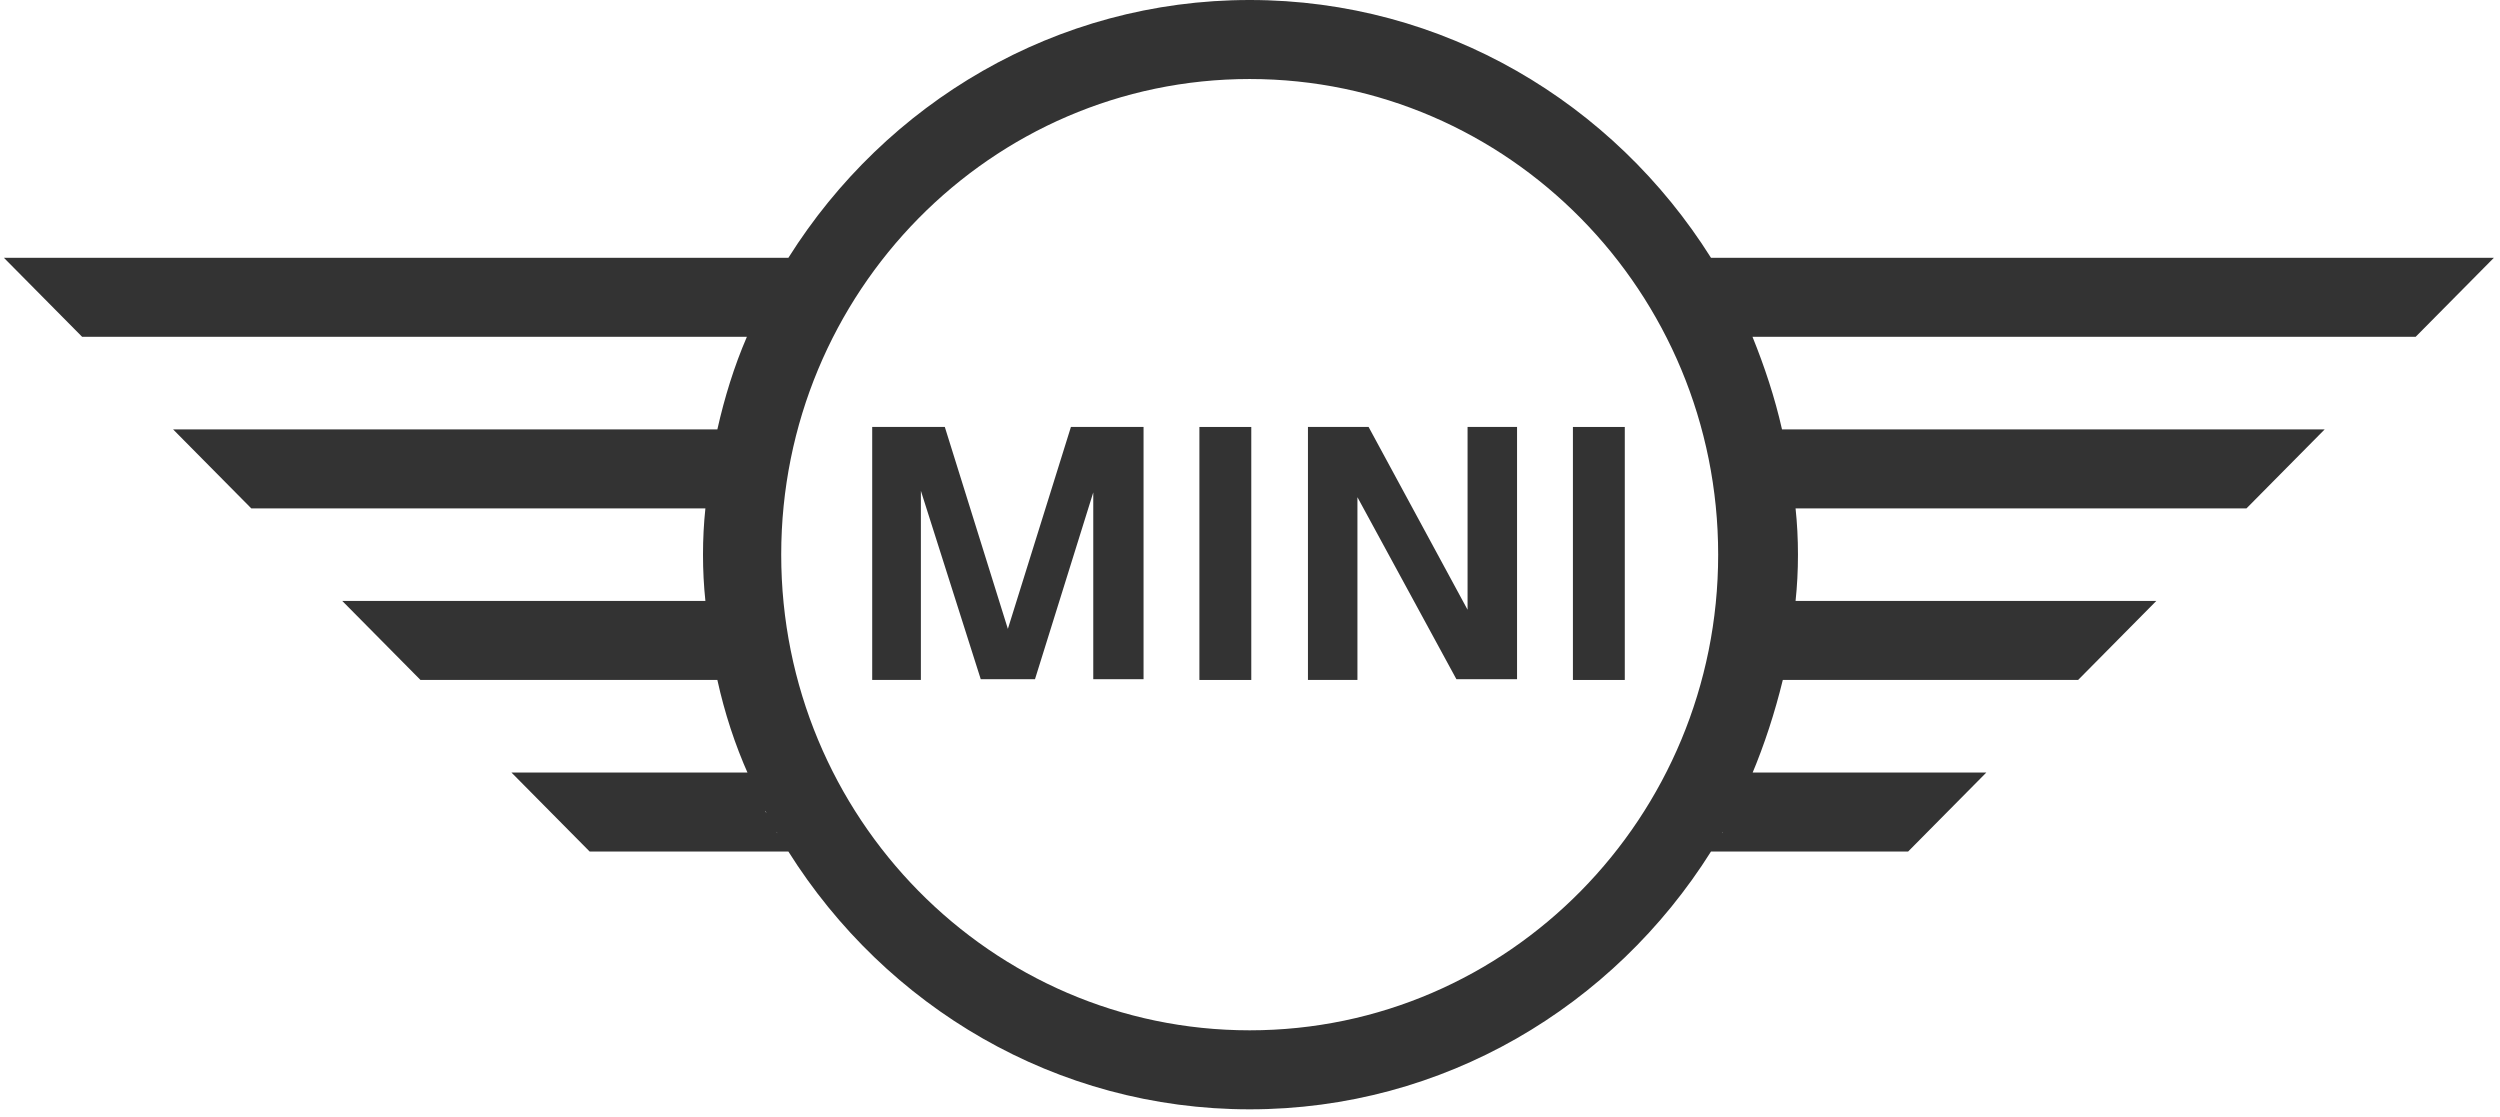
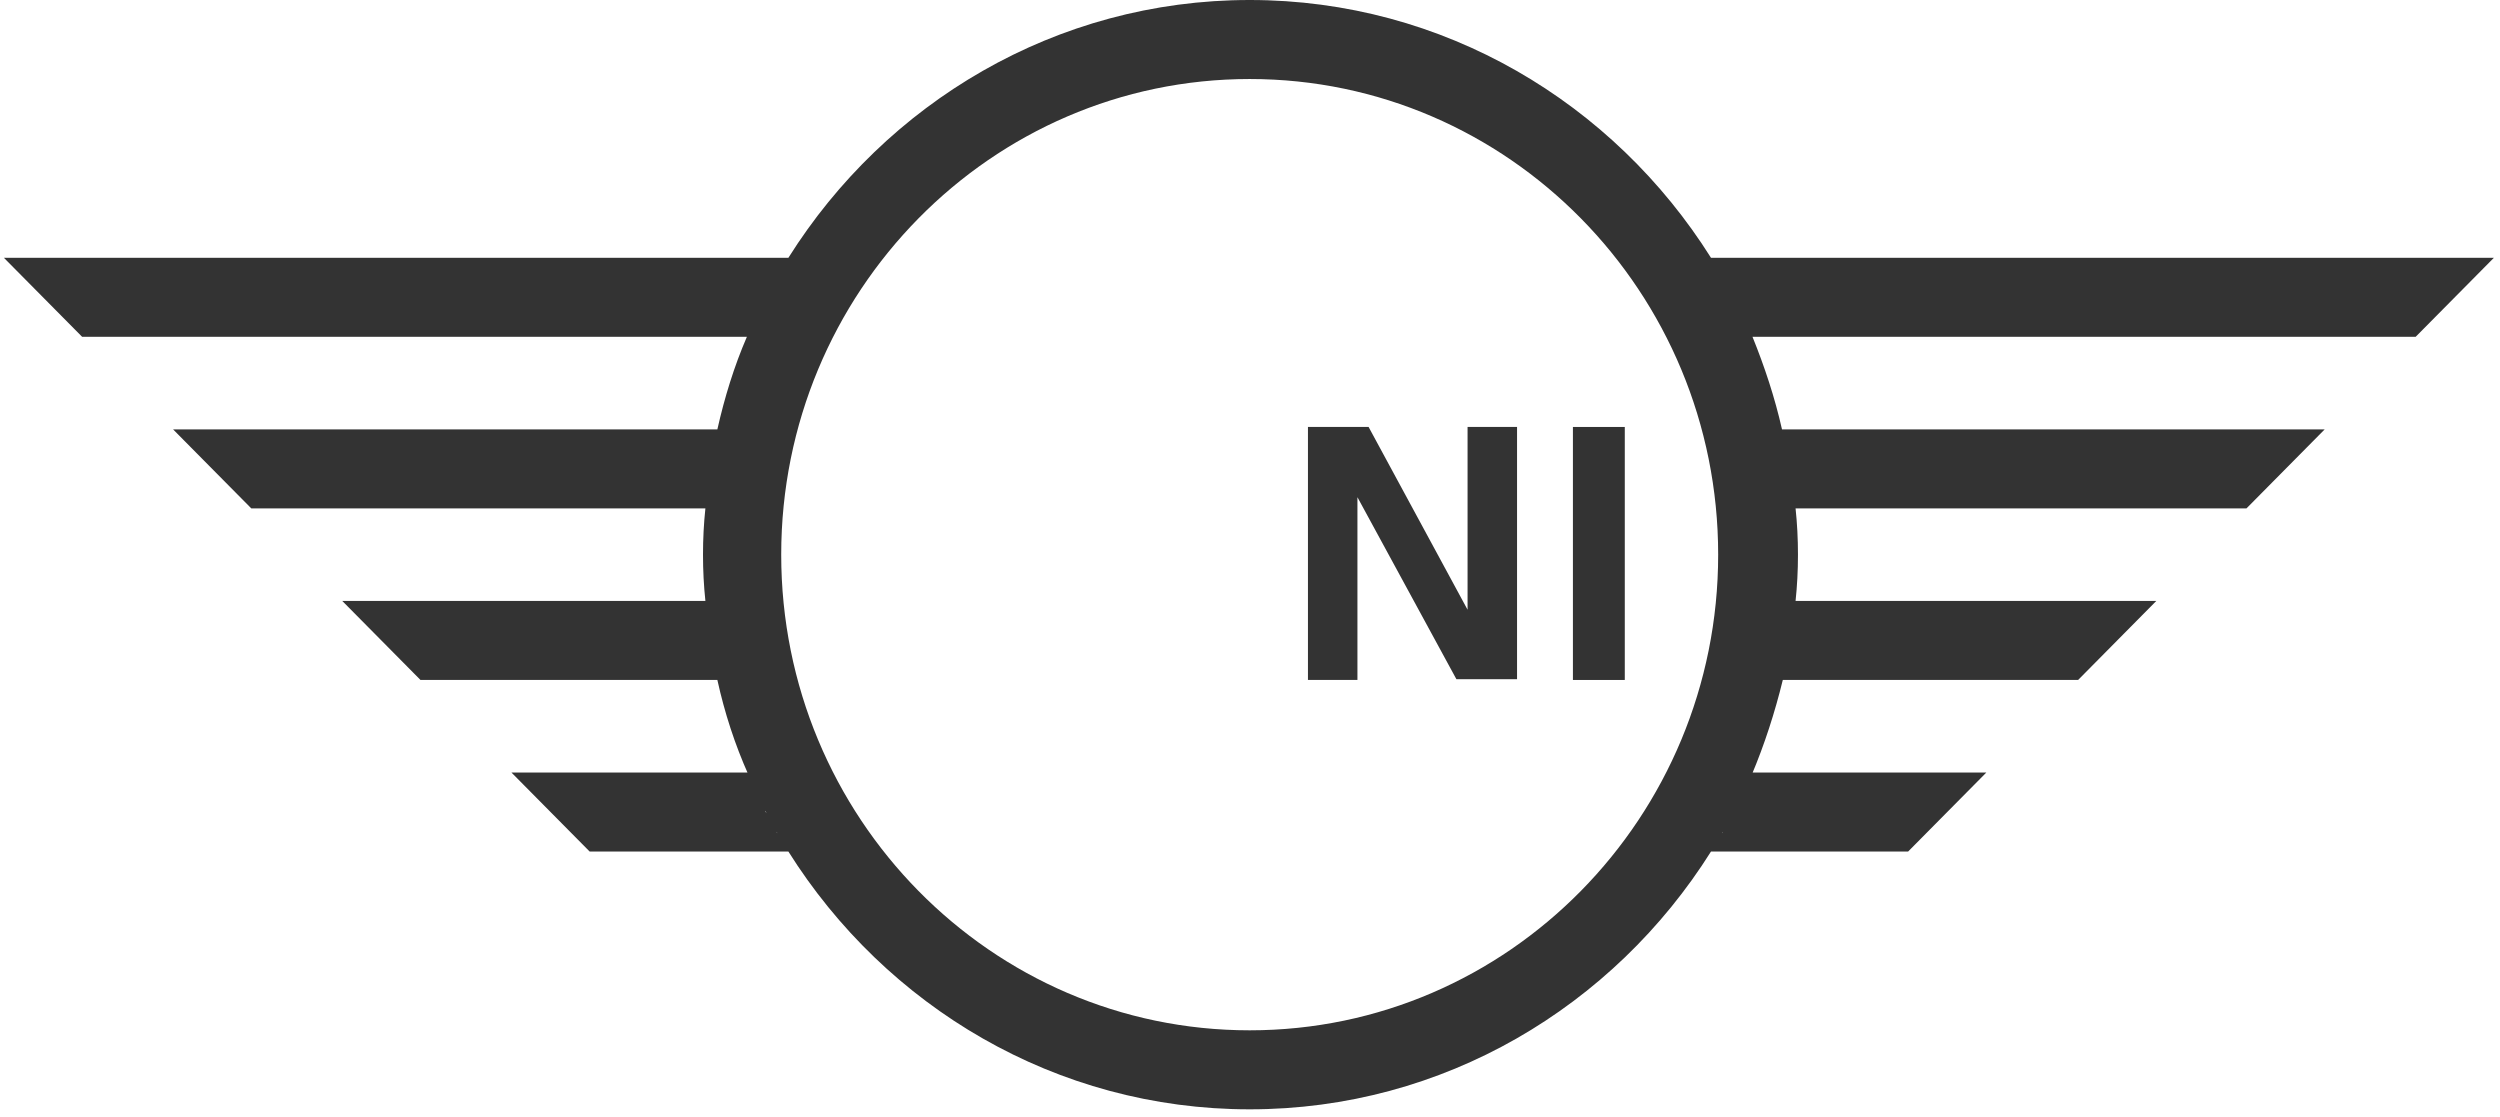
<svg xmlns="http://www.w3.org/2000/svg" width="150" height="67" viewBox="0 0 150 67" fill="none">
  <path d="M144.941 20.207L149.634 15.467H102.659C96.817 6.177 86.617 0 74.981 0C63.345 0 53.146 6.177 47.304 15.467H0.233L4.926 20.207H44.814C44.048 21.979 43.473 23.847 43.042 25.762H10.384L15.077 30.503H42.324C42.228 31.413 42.18 32.322 42.18 33.28C42.18 34.238 42.228 35.148 42.324 36.057H20.536L25.229 40.798H43.042C43.473 42.761 44.096 44.677 44.91 46.496C44.91 46.448 44.862 46.401 44.862 46.353H30.688L35.38 51.093H47.304C53.146 60.383 63.345 66.56 74.981 66.56C86.617 66.56 96.817 60.383 102.659 51.093H114.486L119.179 46.353H105.149C105.149 46.401 105.101 46.448 105.101 46.496C105.867 44.677 106.489 42.761 106.968 40.798H124.686L129.378 36.057H107.734C107.83 35.148 107.878 34.238 107.878 33.28C107.878 32.322 107.83 31.413 107.734 30.503H134.789L139.482 25.762H106.92C106.489 23.847 105.867 21.979 105.149 20.207H144.941ZM46.586 49.896C46.586 49.944 46.633 49.944 46.633 49.992C46.633 49.992 46.586 49.944 46.586 49.896ZM45.915 48.651C45.963 48.699 45.963 48.747 46.011 48.795C45.963 48.747 45.915 48.699 45.915 48.651ZM74.981 61.819C59.467 61.819 46.873 49.034 46.873 33.28C46.873 17.526 59.467 4.741 74.981 4.741C90.496 4.741 103.09 17.526 103.09 33.28C103.09 49.034 90.496 61.819 74.981 61.819ZM103.999 48.843C104.047 48.795 104.047 48.747 104.095 48.699C104.047 48.699 103.999 48.747 103.999 48.843ZM103.329 49.992C103.329 49.944 103.377 49.944 103.377 49.896C103.377 49.944 103.329 49.992 103.329 49.992Z" fill="#333333" />
-   <path d="M55.253 40.798H52.332V25.618H56.689L60.472 37.733L64.255 25.618H68.613V40.75H65.596V29.545L62.1 40.75H58.844L55.253 29.449V40.798Z" fill="#333333" />
-   <path d="M75.077 40.798H71.964V25.618H75.077V40.798Z" fill="#333333" />
  <path d="M81.446 40.798H78.477V25.618H82.116L88.054 36.584V25.618H91.023V40.75H87.383L81.446 29.832V40.798Z" fill="#333333" />
  <path d="M97.487 40.798H94.375V25.618H97.487V40.798Z" fill="#333333" />
</svg>